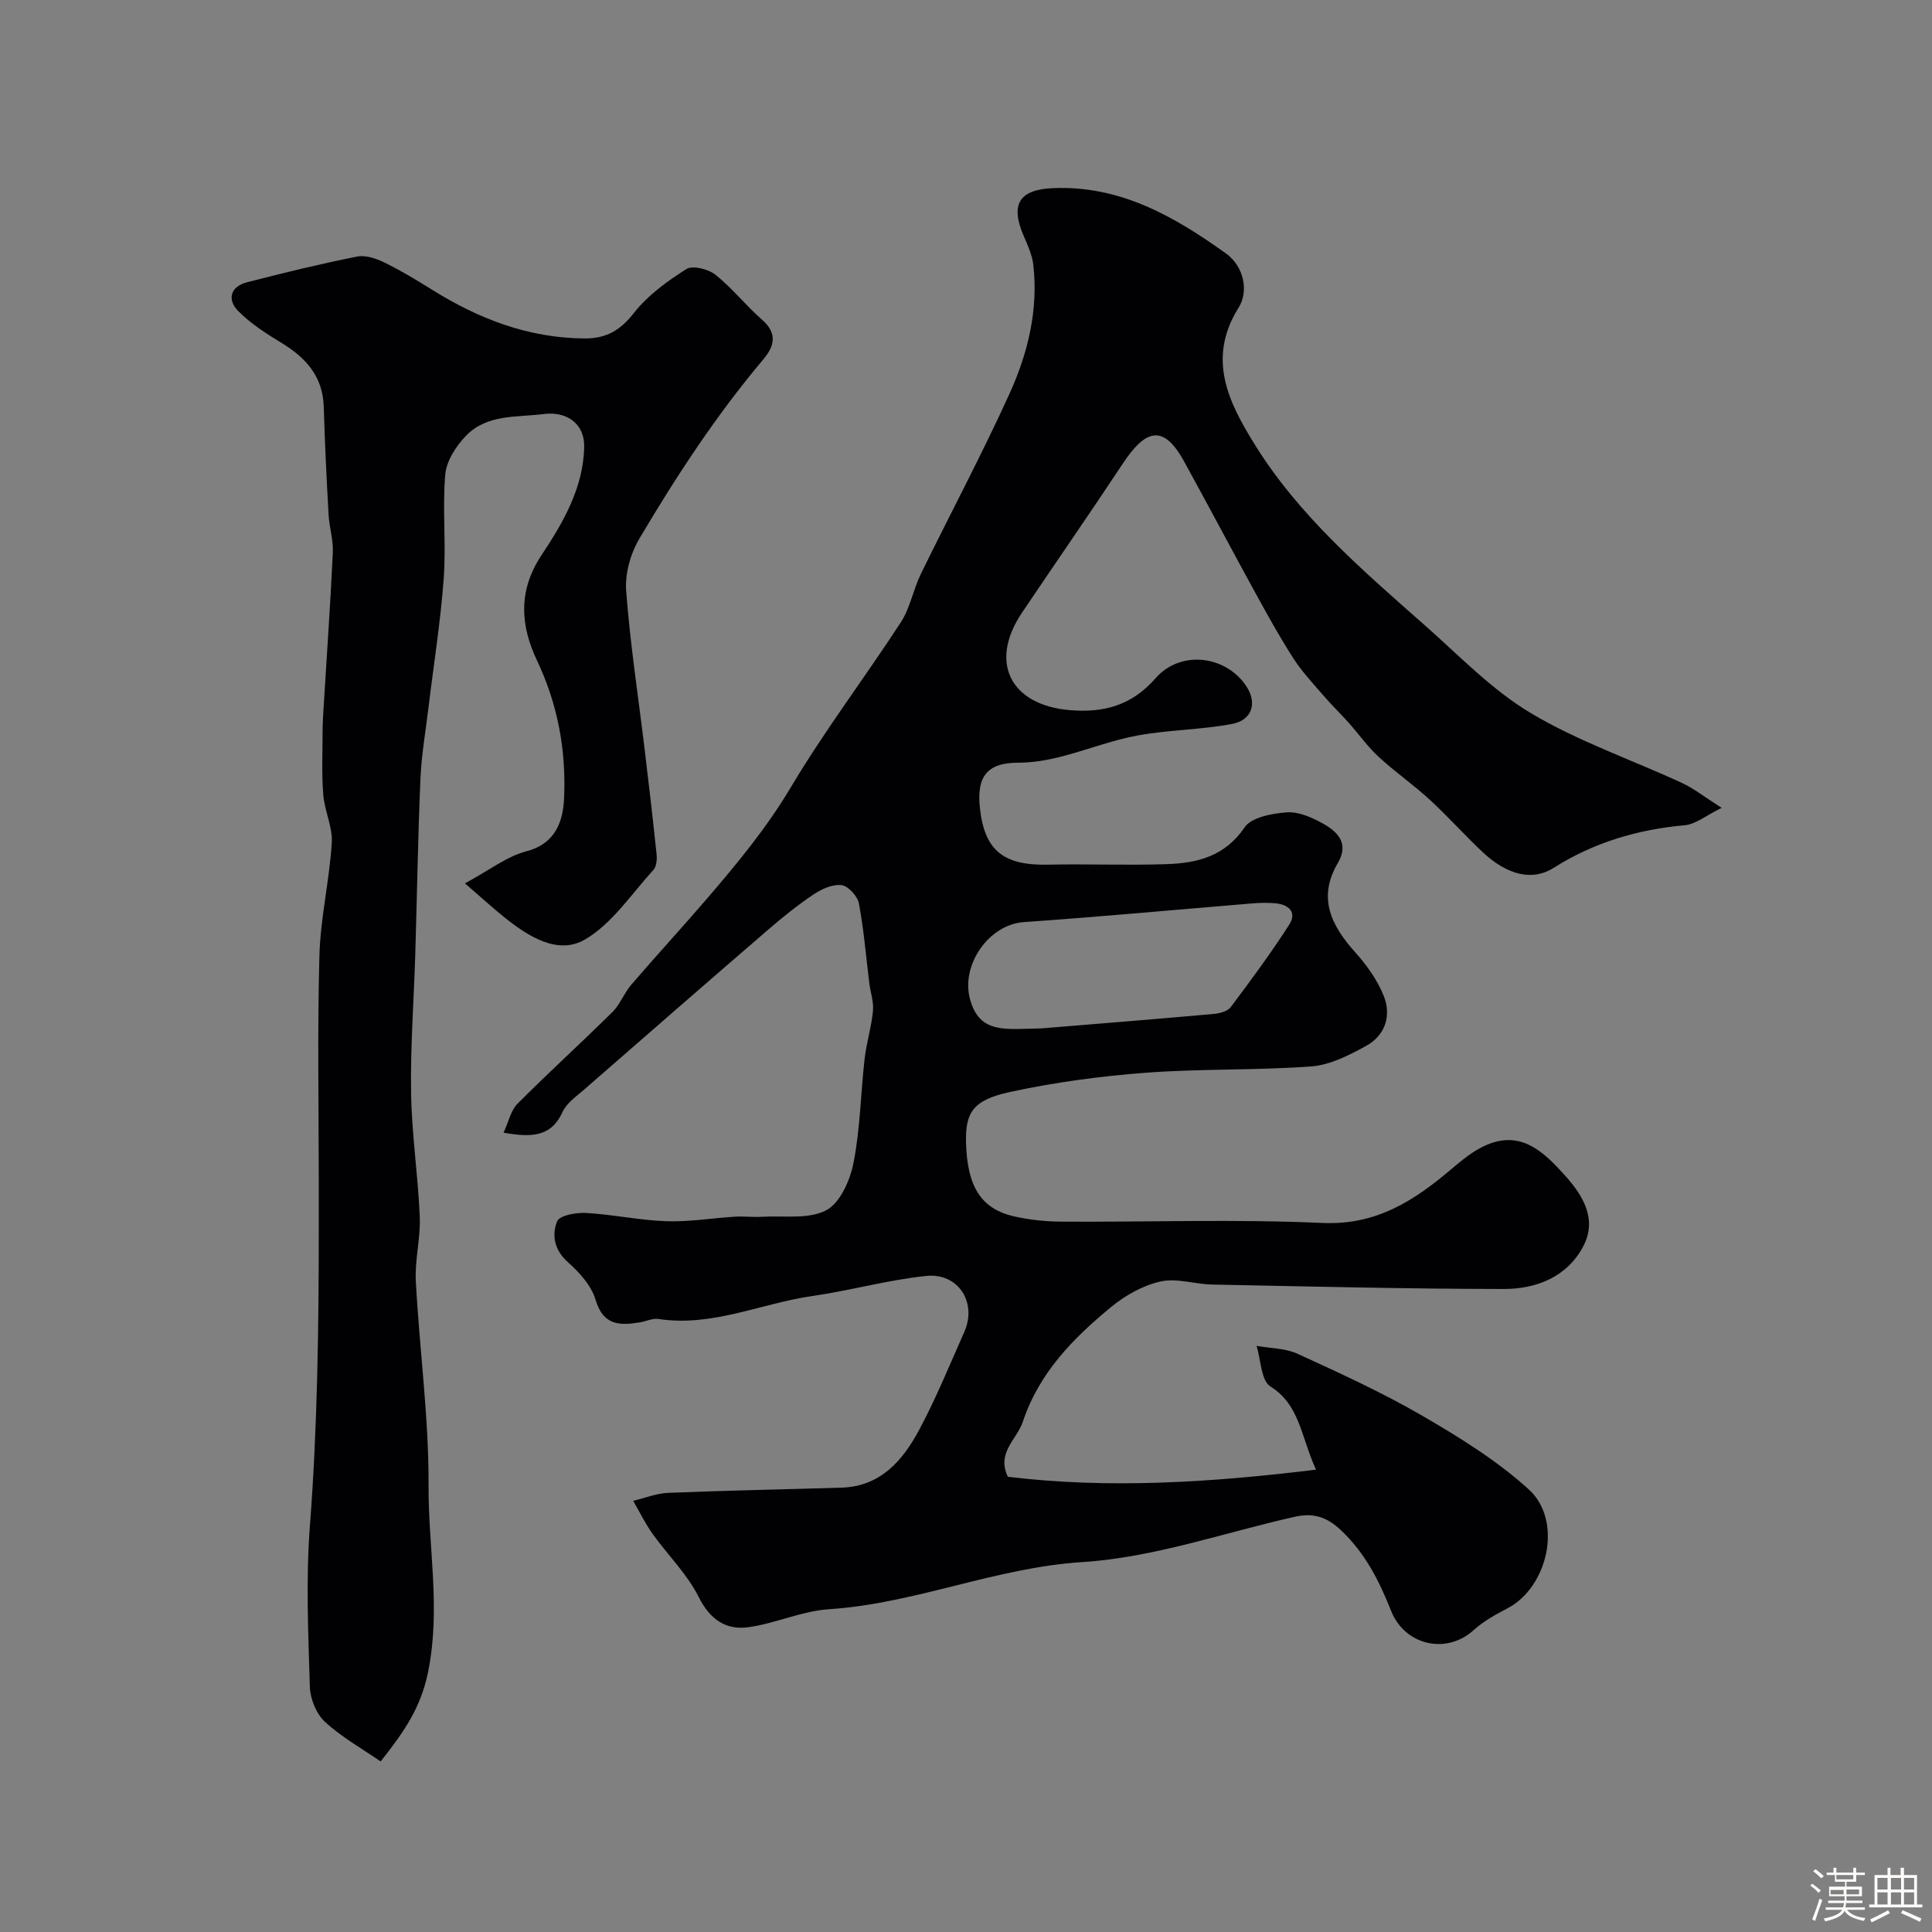
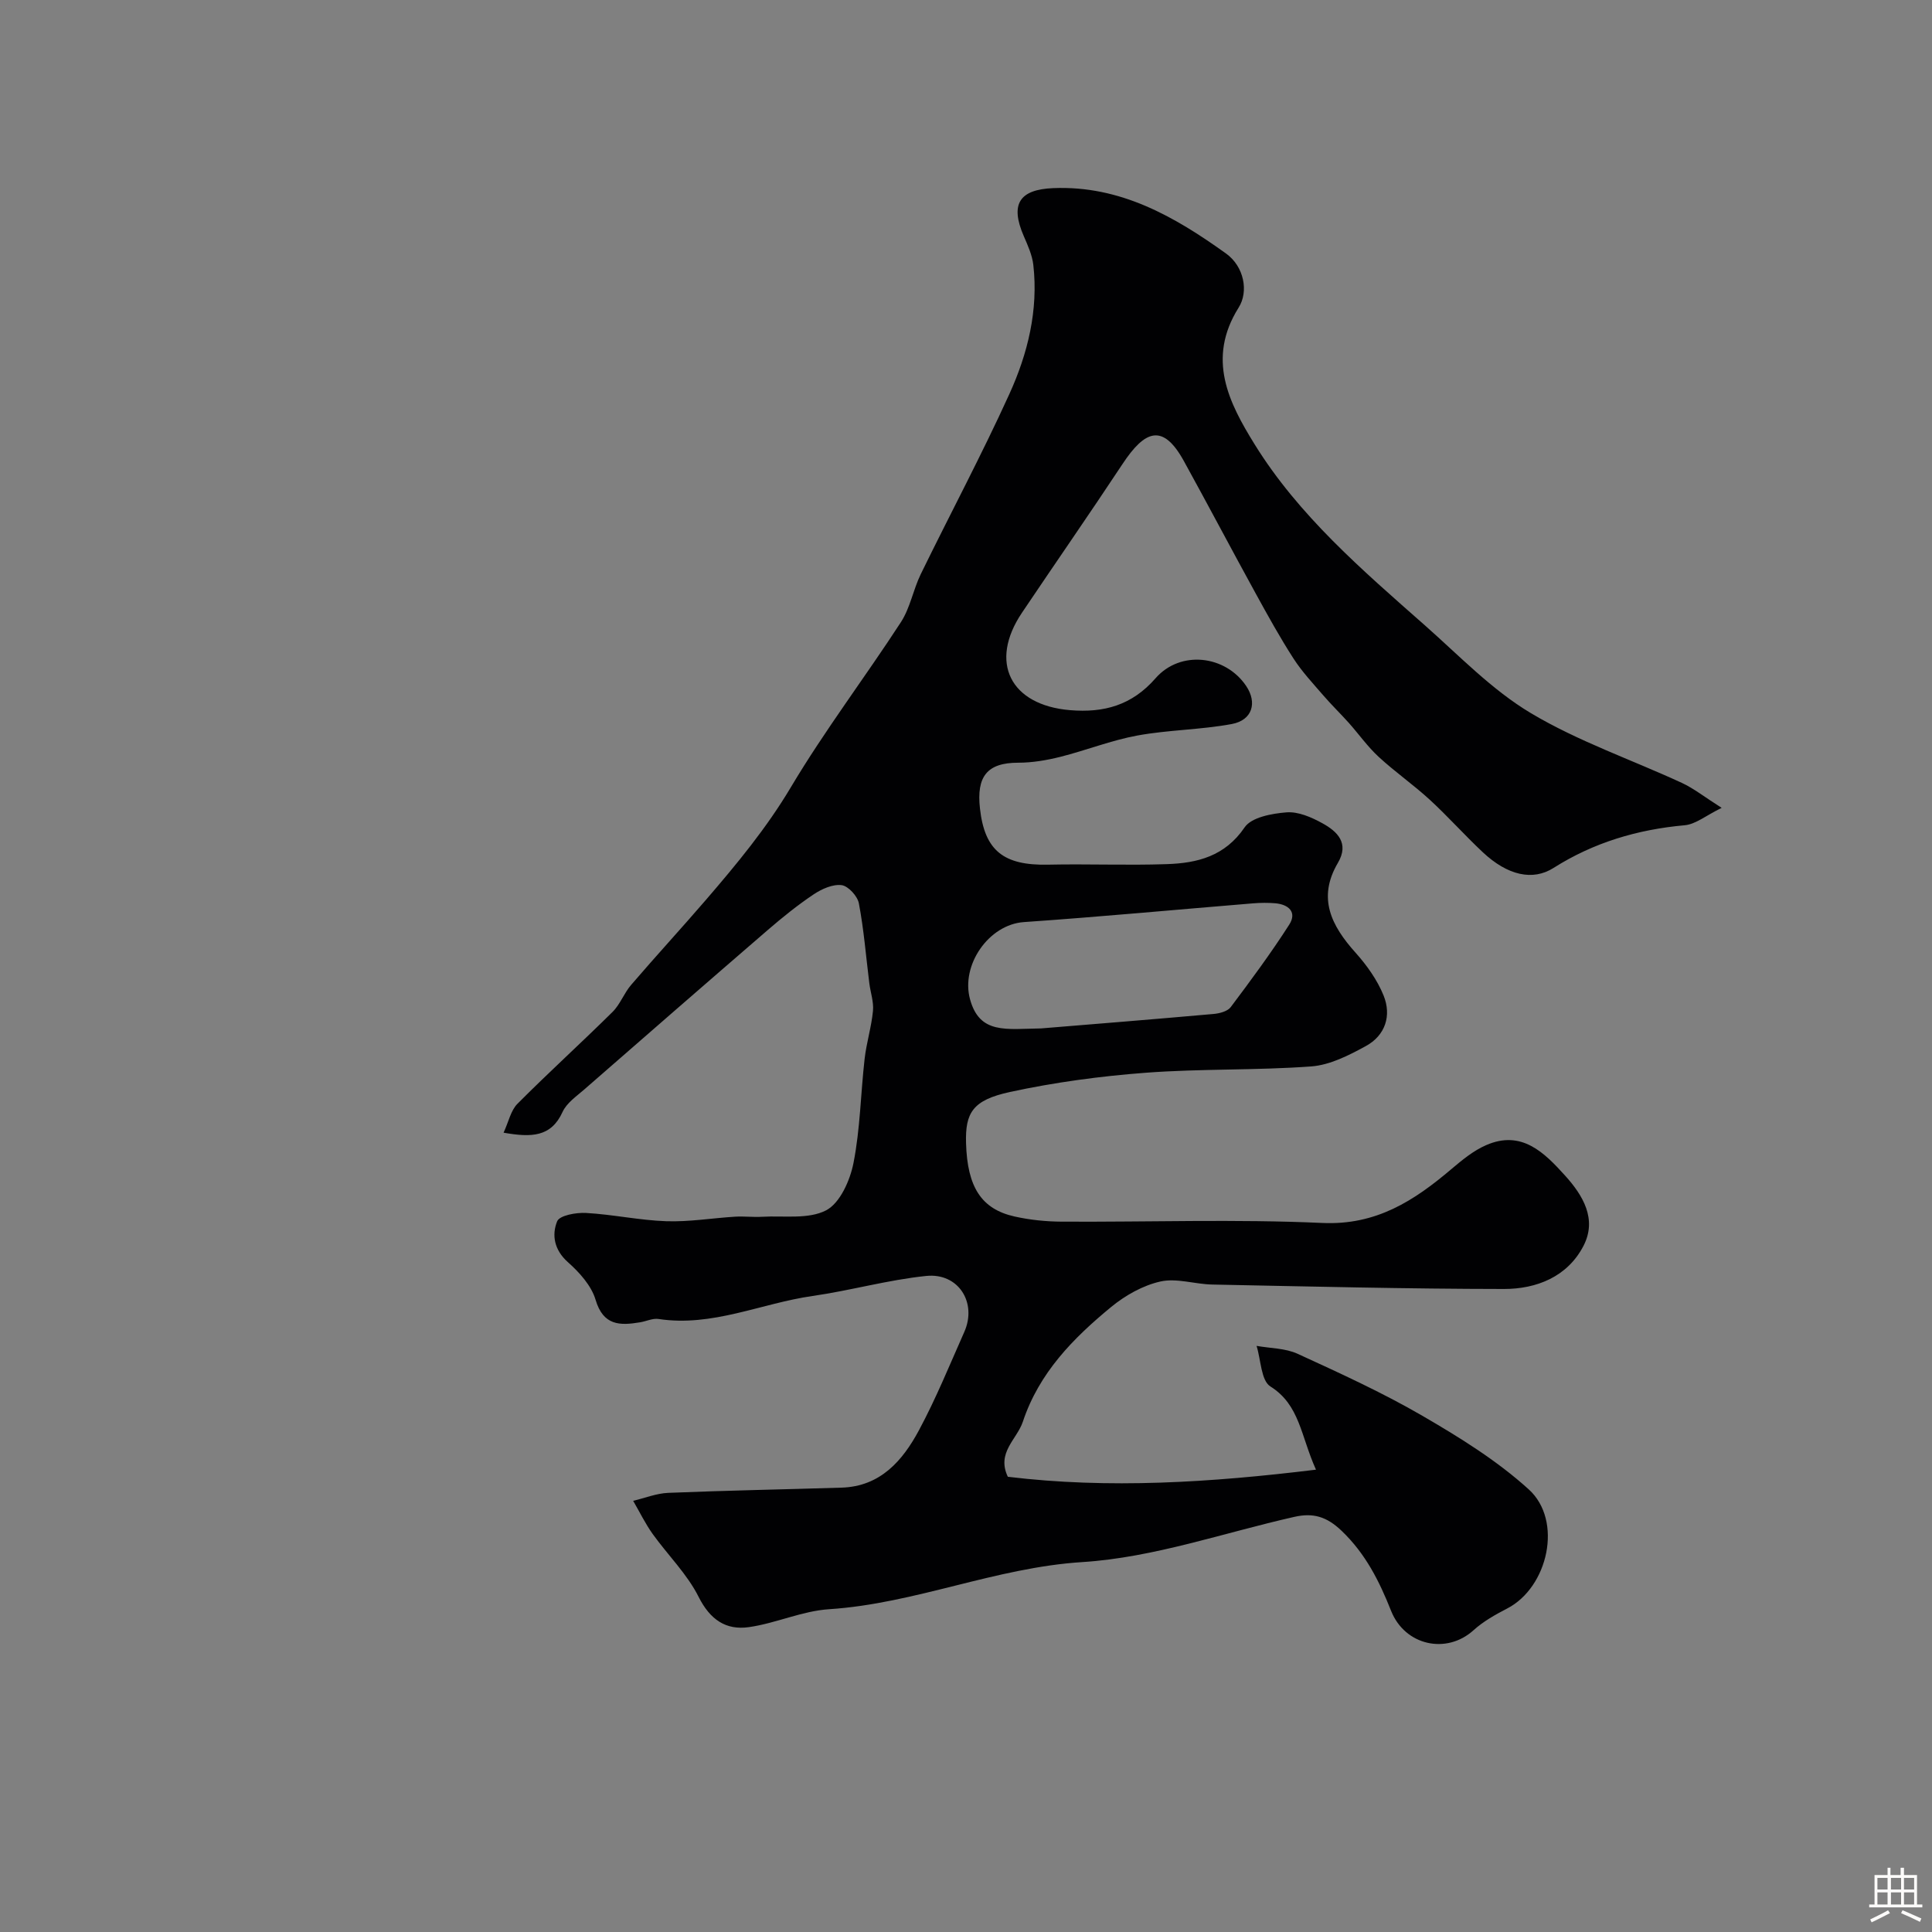
<svg xmlns="http://www.w3.org/2000/svg" enable-background="new 0 0 400 400" viewBox="0 0 400 400">
  <rect x="0" y="0" width="400" height="400" fill="#808080" stroke="none" />
-   <path d="m374.8 390.4.4-.4c.7.5 1.3 1 1.8 1.4l-.5.5c-.5-.6-1.1-1.1-1.7-1.5zm1 7.3-.6-.3c.5-1.4 1.1-2.8 1.5-4.3.2.1.4.2.6.3-.5 1.3-1 2.8-1.5 4.3zm-.4-10.3.5-.4c.4.3 1 .8 1.7 1.4l-.5.5c-.5-.5-1.1-1-1.7-1.5zm2.5.3h1.7v-1h.6v1h3.5v-1h.6v1h1.8v.5h-1.8v1.4h-2v1h3.2v2h-3.2v.9h3.3v.5h-3.4c0 .3-.1.6-.1.9h4v.5h-3.7c.7.9 1.9 1.5 3.8 1.7-.1.2-.2.4-.3.6-2.1-.4-3.5-1.1-4-2.1-.4 1-1.8 1.7-4 2.2-.1-.2-.2-.4-.3-.6 2.1-.4 3.4-1 3.8-1.8h-3.4v-.5h3.6c.1-.3.1-.6.2-.9h-3.3v-.5h3.4c0-.3 0-.6 0-.9h-3.2v-2h3.3v-1h-2.1v-1.4h-1.7v-.5zm1.1 3.5v1h2.7c0-.3 0-.4 0-.4 0-.1 0-.2 0-.2 0-.1 0-.2 0-.3h-2.7zm1.2-3v.9h3.5v-.9zm4.7 3h-2.6v.6.4h2.6z" fill="#fcfbfa" />
  <path d="m393.6 386.7h.6v1.5h2.7v6.1h1.1v.6h-11v-.6h1.1v-6.1h2.7v-1.5h.6v1.5h2.1v-1.5zm-2.7 8.8.4.6c-1.2.6-2.5 1.3-3.8 1.9-.1-.2-.2-.4-.3-.6 1.2-.6 2.5-1.2 3.7-1.9zm-2.2-6.7v2.4h2.1v-2.4zm0 3v2.5h2.1v-2.5zm2.8-3v2.4h2.1v-2.4zm0 3v2.5h2.1v-2.5zm6 6.1c-1.4-.7-2.7-1.3-3.9-1.8l.3-.6c1.5.6 2.7 1.2 3.9 1.7zm-1.2-9.1h-2.1v2.4h2.1zm-2.1 3v2.5h2.1v-2.5z" fill="#fcfbfa" />
  <g fill="#010103">
    <path d="m104.26 234.51c1.05-2.27 1.49-4.6 2.88-5.99 6.43-6.46 13.19-12.59 19.67-19 1.59-1.57 2.39-3.91 3.87-5.62 5.09-5.93 10.39-11.69 15.49-17.61 6.36-7.39 12.53-14.83 17.58-23.32 7-11.75 15.32-22.69 22.78-34.17 1.91-2.94 2.53-6.69 4.09-9.9 6.07-12.45 12.61-24.68 18.34-37.28 3.82-8.38 6.04-17.37 4.98-26.76-.23-2.04-1.15-4.06-1.98-5.98-2.88-6.63-.91-9.64 6.09-9.93 13.9-.58 25.11 5.88 35.79 13.54 3.74 2.69 4.71 7.86 2.61 11.19-6.69 10.64-1.99 19.75 3.3 28.3 9.14 14.77 22.3 26.06 35.2 37.44 7.15 6.31 13.91 13.4 21.99 18.22 9.8 5.85 20.84 9.63 31.27 14.45 2.46 1.14 4.64 2.88 8.24 5.17-3.25 1.58-5.38 3.4-7.66 3.6-9.77.88-18.84 3.57-27.15 8.84-4.29 2.72-9.5 1.57-14.64-3.25-3.77-3.53-7.21-7.41-11.01-10.9-3.38-3.1-7.18-5.74-10.55-8.85-2.28-2.1-4.1-4.69-6.17-7.02-1.73-1.93-3.6-3.74-5.29-5.7-2.13-2.47-4.39-4.88-6.15-7.6-2.81-4.35-5.32-8.9-7.82-13.45-5.02-9.14-9.88-18.36-14.91-27.49-4.35-7.88-8.06-6.39-12.71.65-6.83 10.33-13.9 20.5-20.81 30.78-6.89 10.25-2.41 19.12 9.95 20.16 7.04.59 12.83-1.01 17.71-6.6 5.13-5.87 14.47-4.8 18.77 1.6 2.32 3.45 1.29 7.07-2.97 7.87-6.44 1.2-13.11 1.2-19.55 2.38-5.41.99-10.62 3.07-15.98 4.42-2.83.71-5.8 1.21-8.7 1.21-6.47 0-8.66 2.88-7.92 9.48.97 8.7 4.86 11.83 14.11 11.63 8.19-.18 16.39.17 24.57-.11 6.32-.21 12.04-1.62 16.12-7.62 1.42-2.09 5.64-2.86 8.67-3.1 2.41-.19 5.14 1 7.38 2.23 3.13 1.71 5.67 4.13 3.25 8.24-4.28 7.28-1.34 13 3.65 18.57 2.34 2.61 4.5 5.64 5.81 8.86 1.7 4.19.37 8.29-3.69 10.5-3.5 1.91-7.41 3.91-11.26 4.2-11.4.84-22.88.45-34.28 1.31-9.42.71-18.87 1.98-28.1 3.98-7.76 1.68-9.3 4.31-9.11 10.64.27 9.04 3.16 13.6 10.03 15.14 3.17.71 6.49 1.05 9.75 1.07 18 .1 36.02-.55 53.98.27 11.17.51 19.02-4.61 26.77-11.19 2.21-1.87 4.55-3.8 7.17-4.93 7.32-3.19 12.02 1.55 16.32 6.31 3.7 4.09 6.68 9.02 3.81 14.56-3.32 6.4-9.72 8.93-16.49 8.92-20.12-.02-40.25-.52-60.37-.92-3.59-.07-7.36-1.38-10.72-.63-3.63.81-7.28 2.87-10.2 5.27-7.86 6.47-14.92 13.62-18.29 23.76-1.23 3.68-5.49 6.38-3.11 11.4 20.89 2.53 41.92 1.2 63.8-1.47-3.17-7.01-3.34-13.4-9.44-17.23-1.94-1.22-1.96-5.51-2.86-8.4 2.85.51 5.95.47 8.5 1.64 8.74 4.01 17.52 8.01 25.82 12.83 7.72 4.48 15.48 9.29 22.04 15.25 7.11 6.46 4.01 20.26-4.47 24.65-2.45 1.27-4.94 2.66-6.96 4.49-5.59 5.08-14.21 3.2-17.08-4-2.43-6.12-5.25-11.78-10.21-16.54-3.16-3.03-5.97-3.79-9.82-2.92-14.61 3.29-29.1 8.42-43.86 9.36-18.05 1.14-34.59 8.59-52.46 9.76-5.59.36-11 2.91-16.6 3.71-4.75.68-8.04-1.53-10.42-6.27s-6.38-8.65-9.52-13.03c-1.53-2.15-2.7-4.56-4.03-6.85 2.42-.57 4.82-1.55 7.26-1.65 11.96-.49 23.93-.71 35.89-1.08 8.05-.25 12.64-5.59 16.02-11.88 3.53-6.57 6.35-13.52 9.38-20.34 2.7-6.06-1.19-12.29-7.87-11.61-7.91.81-15.66 3.02-23.55 4.15-10.63 1.52-20.75 6.46-31.88 4.76-1.21-.18-2.54.48-3.83.69-4.18.7-7.61.7-9.2-4.66-.87-2.93-3.35-5.68-5.74-7.8-2.84-2.53-3.36-5.62-2.22-8.45.5-1.23 3.94-1.85 5.99-1.73 5.55.31 11.06 1.52 16.61 1.71 4.74.16 9.51-.65 14.27-.94 1.85-.11 3.72.13 5.57.02 4.48-.26 9.57.57 13.24-1.33 2.88-1.49 4.97-6.2 5.68-9.83 1.39-7.06 1.48-14.36 2.3-21.54.38-3.33 1.41-6.59 1.73-9.92.18-1.88-.52-3.83-.76-5.75-.69-5.51-1.12-11.07-2.16-16.52-.28-1.5-2.2-3.59-3.57-3.77-1.83-.23-4.11.78-5.78 1.9-3.32 2.22-6.45 4.75-9.48 7.36-12.71 10.97-25.37 22-38.02 33.04-1.63 1.42-3.64 2.79-4.49 4.64-2.38 5.24-6.46 5.32-12.22 4.31zm111.31-21.59c10.49-.86 23.09-1.87 35.69-2.99 1.24-.11 2.89-.54 3.55-1.42 4.19-5.58 8.35-11.2 12.11-17.07 1.65-2.58-.11-4.19-2.91-4.43-1.49-.12-3-.11-4.49.01-15.85 1.3-31.68 2.79-47.55 3.89-7.27.51-13.09 8.91-11.13 16 2 7.26 7.43 6.12 14.73 6.01z" />
-     <path d="m78.81 364.69c-3.85-2.66-8.09-5.02-11.55-8.22-1.8-1.66-3.04-4.78-3.11-7.29-.33-11.07-.84-22.2.01-33.21 1.58-20.68 1.84-41.36 1.84-62.07 0-2.86 0-5.71 0-8.57 0-15.81-.3-31.63.13-47.43.21-7.81 2.07-15.57 2.56-23.39.21-3.27-1.5-6.61-1.76-9.97-.35-4.35-.15-8.75-.14-13.12 0-1.66.11-3.31.21-4.97.65-10.69 1.41-21.38 1.91-32.09.12-2.58-.74-5.18-.88-7.79-.42-7.45-.78-14.9-1-22.35-.19-6.29-3.69-10.15-8.75-13.23-3.18-1.93-6.41-4-8.99-6.62-2.28-2.32-1.6-5.03 1.82-5.92 7.56-1.95 15.15-3.8 22.8-5.33 1.75-.35 3.95.39 5.65 1.22 3.38 1.64 6.62 3.6 9.82 5.6 9.67 6.05 19.94 10.03 31.56 10.13 4.56.04 7.46-1.64 10.32-5.29s6.88-6.56 10.84-9.07c1.3-.82 4.55-.01 6.02 1.17 3.5 2.78 6.32 6.4 9.69 9.35 3.2 2.8 2.51 5.46.26 8.13-9.76 11.58-18.04 24.21-25.72 37.2-1.82 3.09-2.98 7.24-2.71 10.77.82 10.9 2.49 21.73 3.8 32.59.88 7.32 1.74 14.64 2.5 21.97.11 1.07-.03 2.54-.69 3.25-4.55 4.99-8.53 11.1-14.13 14.37-5.61 3.27-11.7-.6-16.62-4.53-2.45-1.96-4.77-4.09-8.24-7.09 5.09-2.74 8.67-5.58 12.72-6.64 6.16-1.61 7.61-6.35 7.81-11.05.43-9.83-1.27-19.3-5.63-28.5-3.25-6.86-4.09-14.17.94-21.74 4.4-6.63 8.71-13.93 8.85-22.48.08-4.73-3.56-7.35-8.32-6.76-5.63.7-11.75 0-16.1 4.45-2.08 2.13-4.09 5.23-4.34 8.05-.62 7.14.2 14.39-.32 21.54-.66 8.97-2.09 17.89-3.17 26.83-.59 4.88-1.44 9.75-1.65 14.65-.52 12.09-.71 24.19-1.07 36.29-.29 9.6-1.03 19.2-.87 28.79.14 8.54 1.44 17.06 1.8 25.61.18 4.41-1.05 8.89-.82 13.29.75 14.14 2.71 28.26 2.64 42.38-.07 12.77 2.55 25.38-.08 38.48-1.5 7.44-4.92 12.38-9.84 18.61z" />
  </g>
</svg>